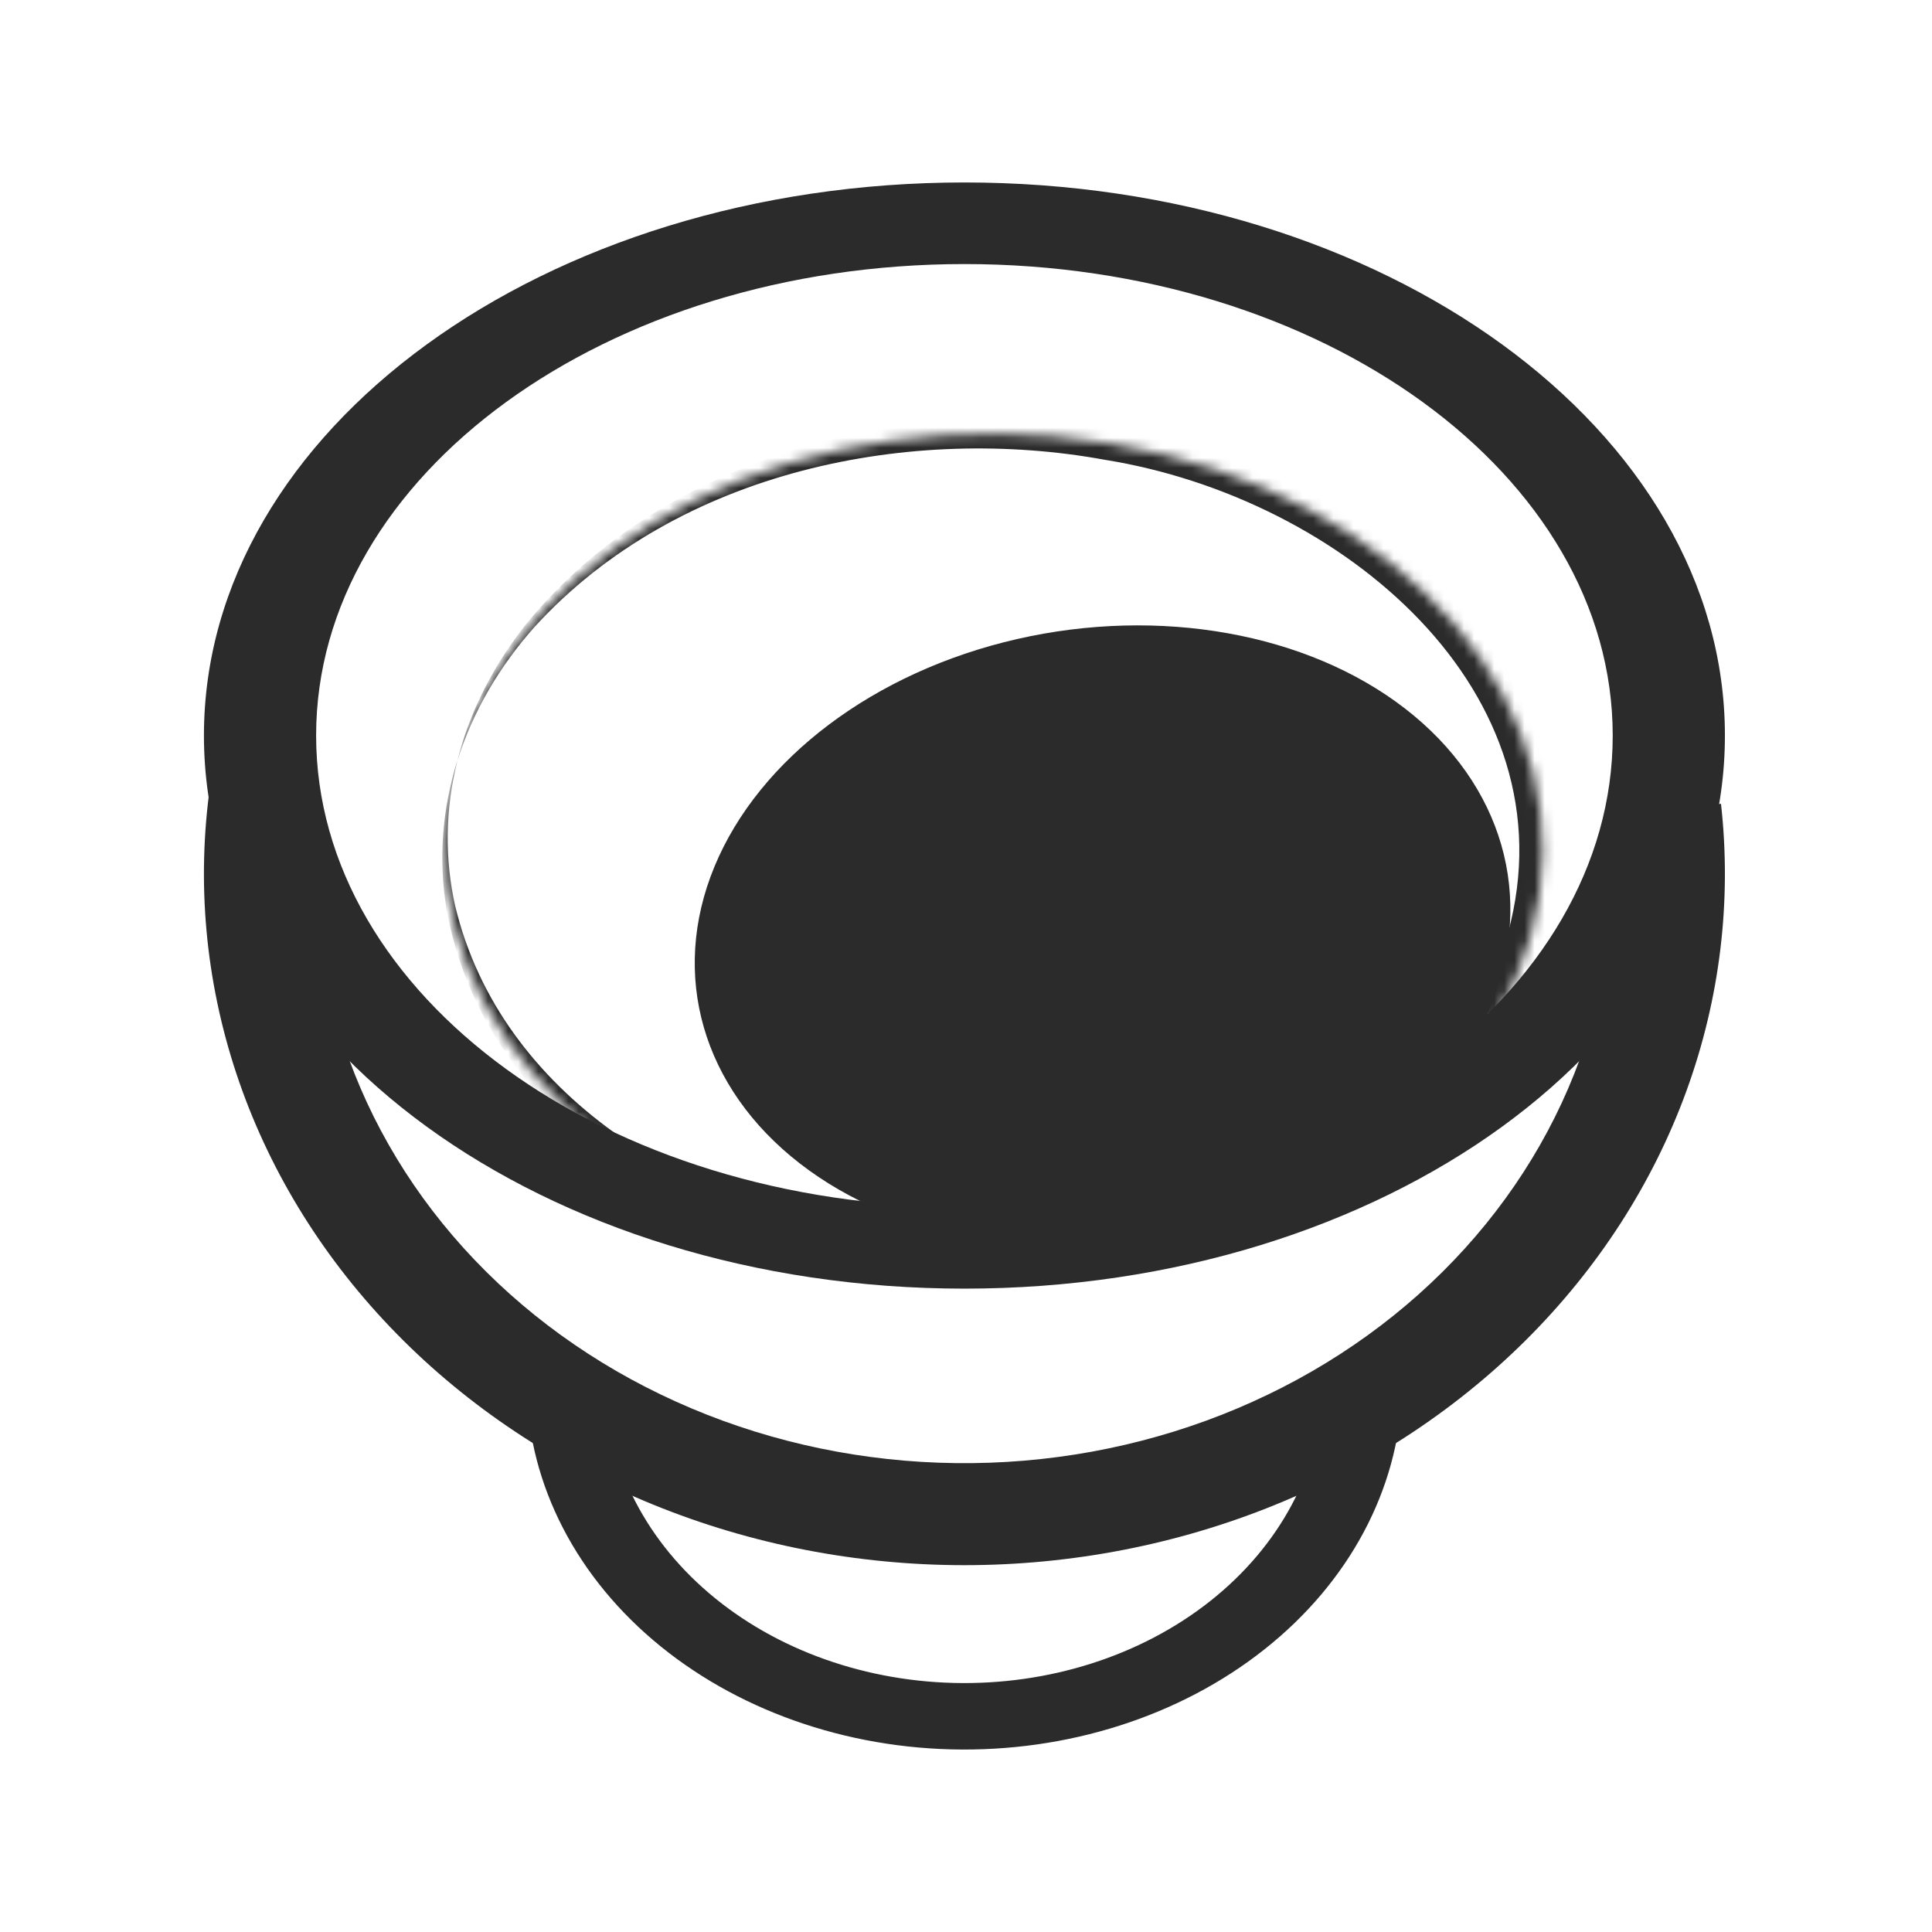
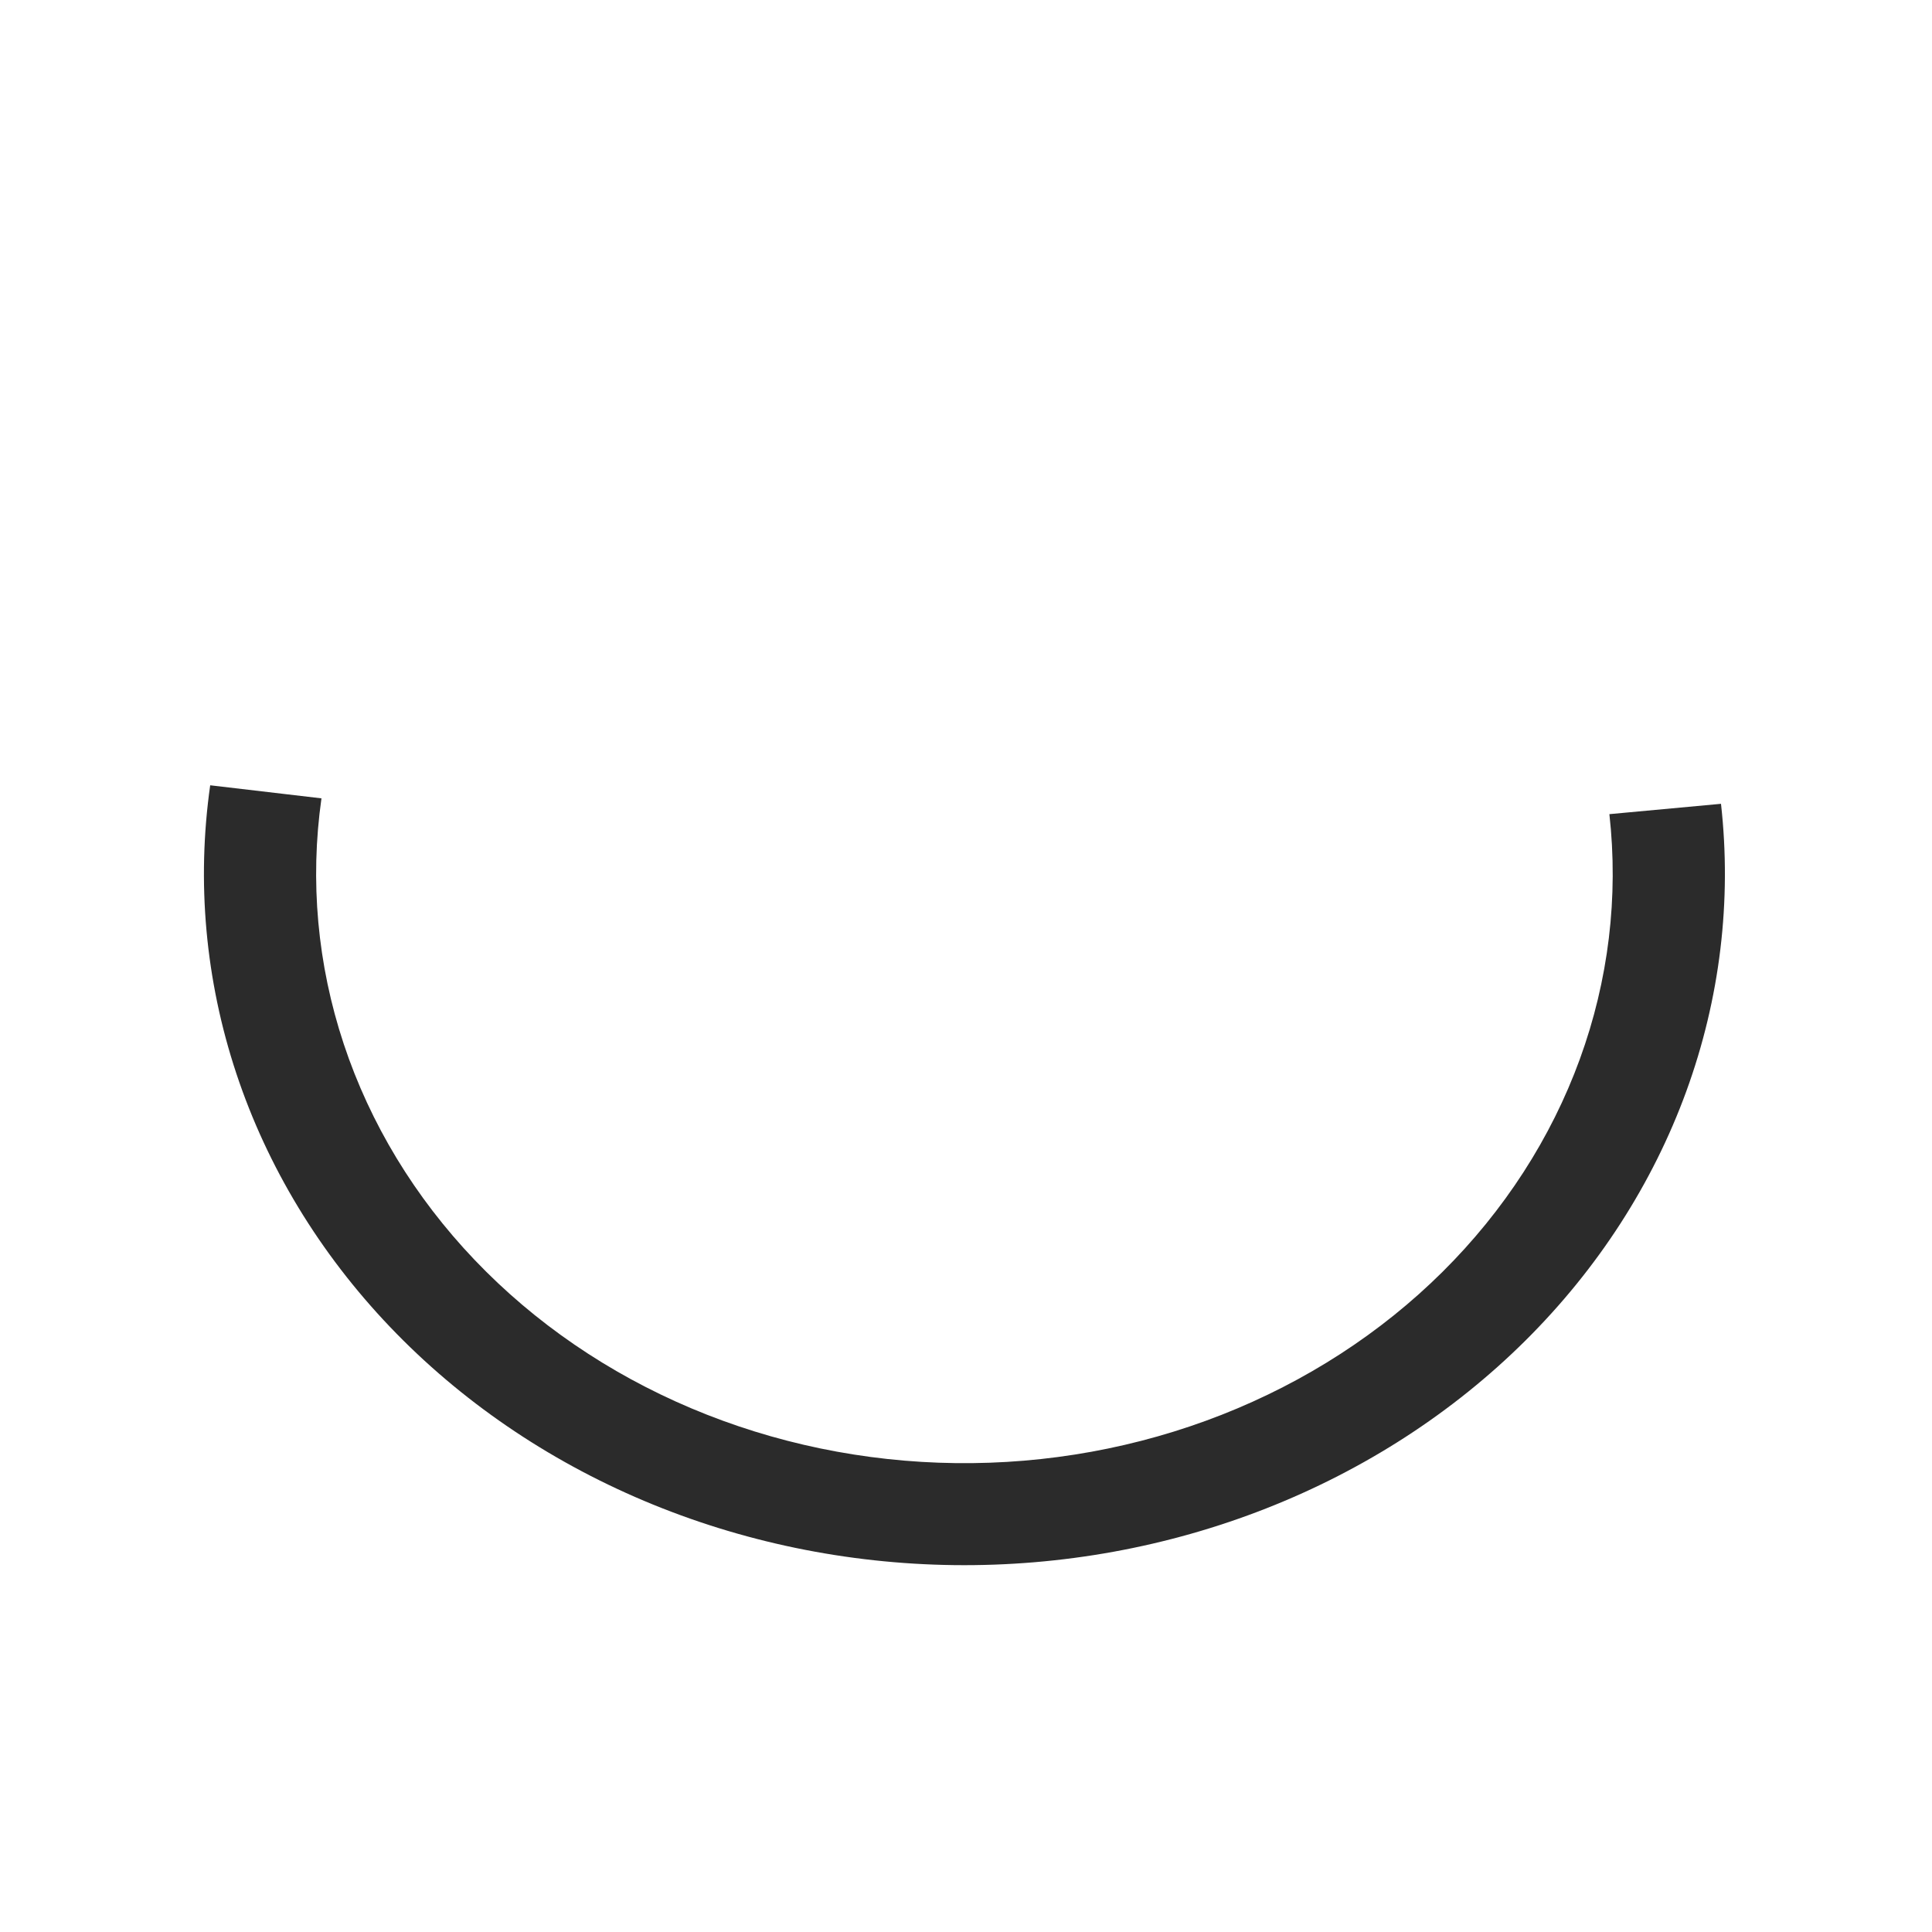
<svg xmlns="http://www.w3.org/2000/svg" width="192" height="192" viewBox="0 0 192 192" fill="none">
  <mask id="path-1-inside-1_71_349" fill="white">
-     <ellipse cx="54.042" cy="41.899" rx="54.042" ry="41.899" transform="matrix(-0.987 -0.162 0.273 -0.962 140.657 133.416)" />
-   </mask>
-   <path d="M45.465 75.564C46.99 70.728 49.666 66.184 53.135 62.295C67.498 46.571 90.72 42.206 109.778 45.69C133.395 49.473 156.411 68.83 149.855 92.742C149.855 92.742 149.855 92.742 149.855 92.742C142.837 116.578 111.364 126.968 87.802 122.989C68.555 120.169 49.78 108.893 45.242 90.058C44.195 85.427 44.226 80.448 45.465 75.564C43.924 80.396 43.572 85.473 44.365 90.293C47.853 109.977 66.817 122.771 86.863 126.293C111.197 131.154 145.876 121.164 154.375 93.486C154.375 93.486 154.375 93.486 154.375 93.486C161.67 65.61 135.517 45.61 110.717 42.385C90.551 39.29 66.333 44.978 52.464 61.805C49.123 65.946 46.687 70.679 45.465 75.564Z" fill="#2B2B2B" mask="url(#path-1-inside-1_71_349)" />
-   <ellipse cx="37.625" cy="34.361" rx="37.625" ry="34.361" transform="matrix(0.799 -0.601 0.791 0.612 52.329 94.613)" fill="#2B2B2B" />
-   <path d="M171.42 73.098C171.42 103.454 137.583 128.063 95.843 128.063C54.103 128.063 20.267 103.454 20.267 73.098C20.267 42.742 54.103 18.133 95.843 18.133C137.583 18.133 171.42 42.742 171.42 73.098ZM31.416 73.098C31.416 98.976 60.261 119.954 95.843 119.954C131.425 119.954 160.27 98.976 160.27 73.098C160.27 47.22 131.425 26.242 95.843 26.242C60.261 26.242 31.416 47.22 31.416 73.098Z" fill="#2B2B2B" />
+     </mask>
+   <path d="M45.465 75.564C46.99 70.728 49.666 66.184 53.135 62.295C67.498 46.571 90.72 42.206 109.778 45.69C133.395 49.473 156.411 68.83 149.855 92.742C149.855 92.742 149.855 92.742 149.855 92.742C142.837 116.578 111.364 126.968 87.802 122.989C68.555 120.169 49.78 108.893 45.242 90.058C44.195 85.427 44.226 80.448 45.465 75.564C43.924 80.396 43.572 85.473 44.365 90.293C47.853 109.977 66.817 122.771 86.863 126.293C111.197 131.154 145.876 121.164 154.375 93.486C154.375 93.486 154.375 93.486 154.375 93.486C161.67 65.61 135.517 45.61 110.717 42.385C90.551 39.29 66.333 44.978 52.464 61.805Z" fill="#2B2B2B" mask="url(#path-1-inside-1_71_349)" />
  <path d="M171.031 79.882C172.11 89.52 170.935 99.256 167.583 108.452C164.231 117.647 158.778 126.094 151.581 133.239C144.385 140.383 135.608 146.064 125.826 149.907C116.044 153.75 105.479 155.669 94.824 155.539C84.169 155.408 73.665 153.231 64 149.149C54.336 145.067 45.731 139.174 38.749 131.856C31.767 124.537 26.566 115.959 23.488 106.685C20.41 97.41 19.524 87.649 20.889 78.041L31.947 79.339C30.784 87.53 31.539 95.851 34.163 103.757C36.787 111.663 41.22 118.976 47.172 125.214C53.124 131.453 60.46 136.477 68.698 139.956C76.936 143.436 85.891 145.292 94.974 145.403C104.058 145.515 113.064 143.879 121.403 140.603C129.741 137.326 137.223 132.484 143.358 126.394C149.493 120.303 154.142 113.102 156.999 105.263C159.857 97.424 160.858 89.124 159.939 80.909L171.031 79.882Z" fill="#2B2B2B" />
-   <path d="M139.336 138.344C138.983 148.058 134.063 157.256 125.656 163.915C117.25 170.573 106.047 174.147 94.512 173.85C82.977 173.553 72.055 169.409 64.147 162.33C56.24 155.251 51.996 145.817 52.349 136.103L60.19 136.305C59.9 144.268 63.379 152.001 69.861 157.804C76.343 163.607 85.296 167.004 94.752 167.248C104.208 167.491 113.391 164.562 120.282 159.103C127.173 153.645 131.207 146.105 131.496 138.142L139.336 138.344Z" fill="#2B2B2B" />
</svg>